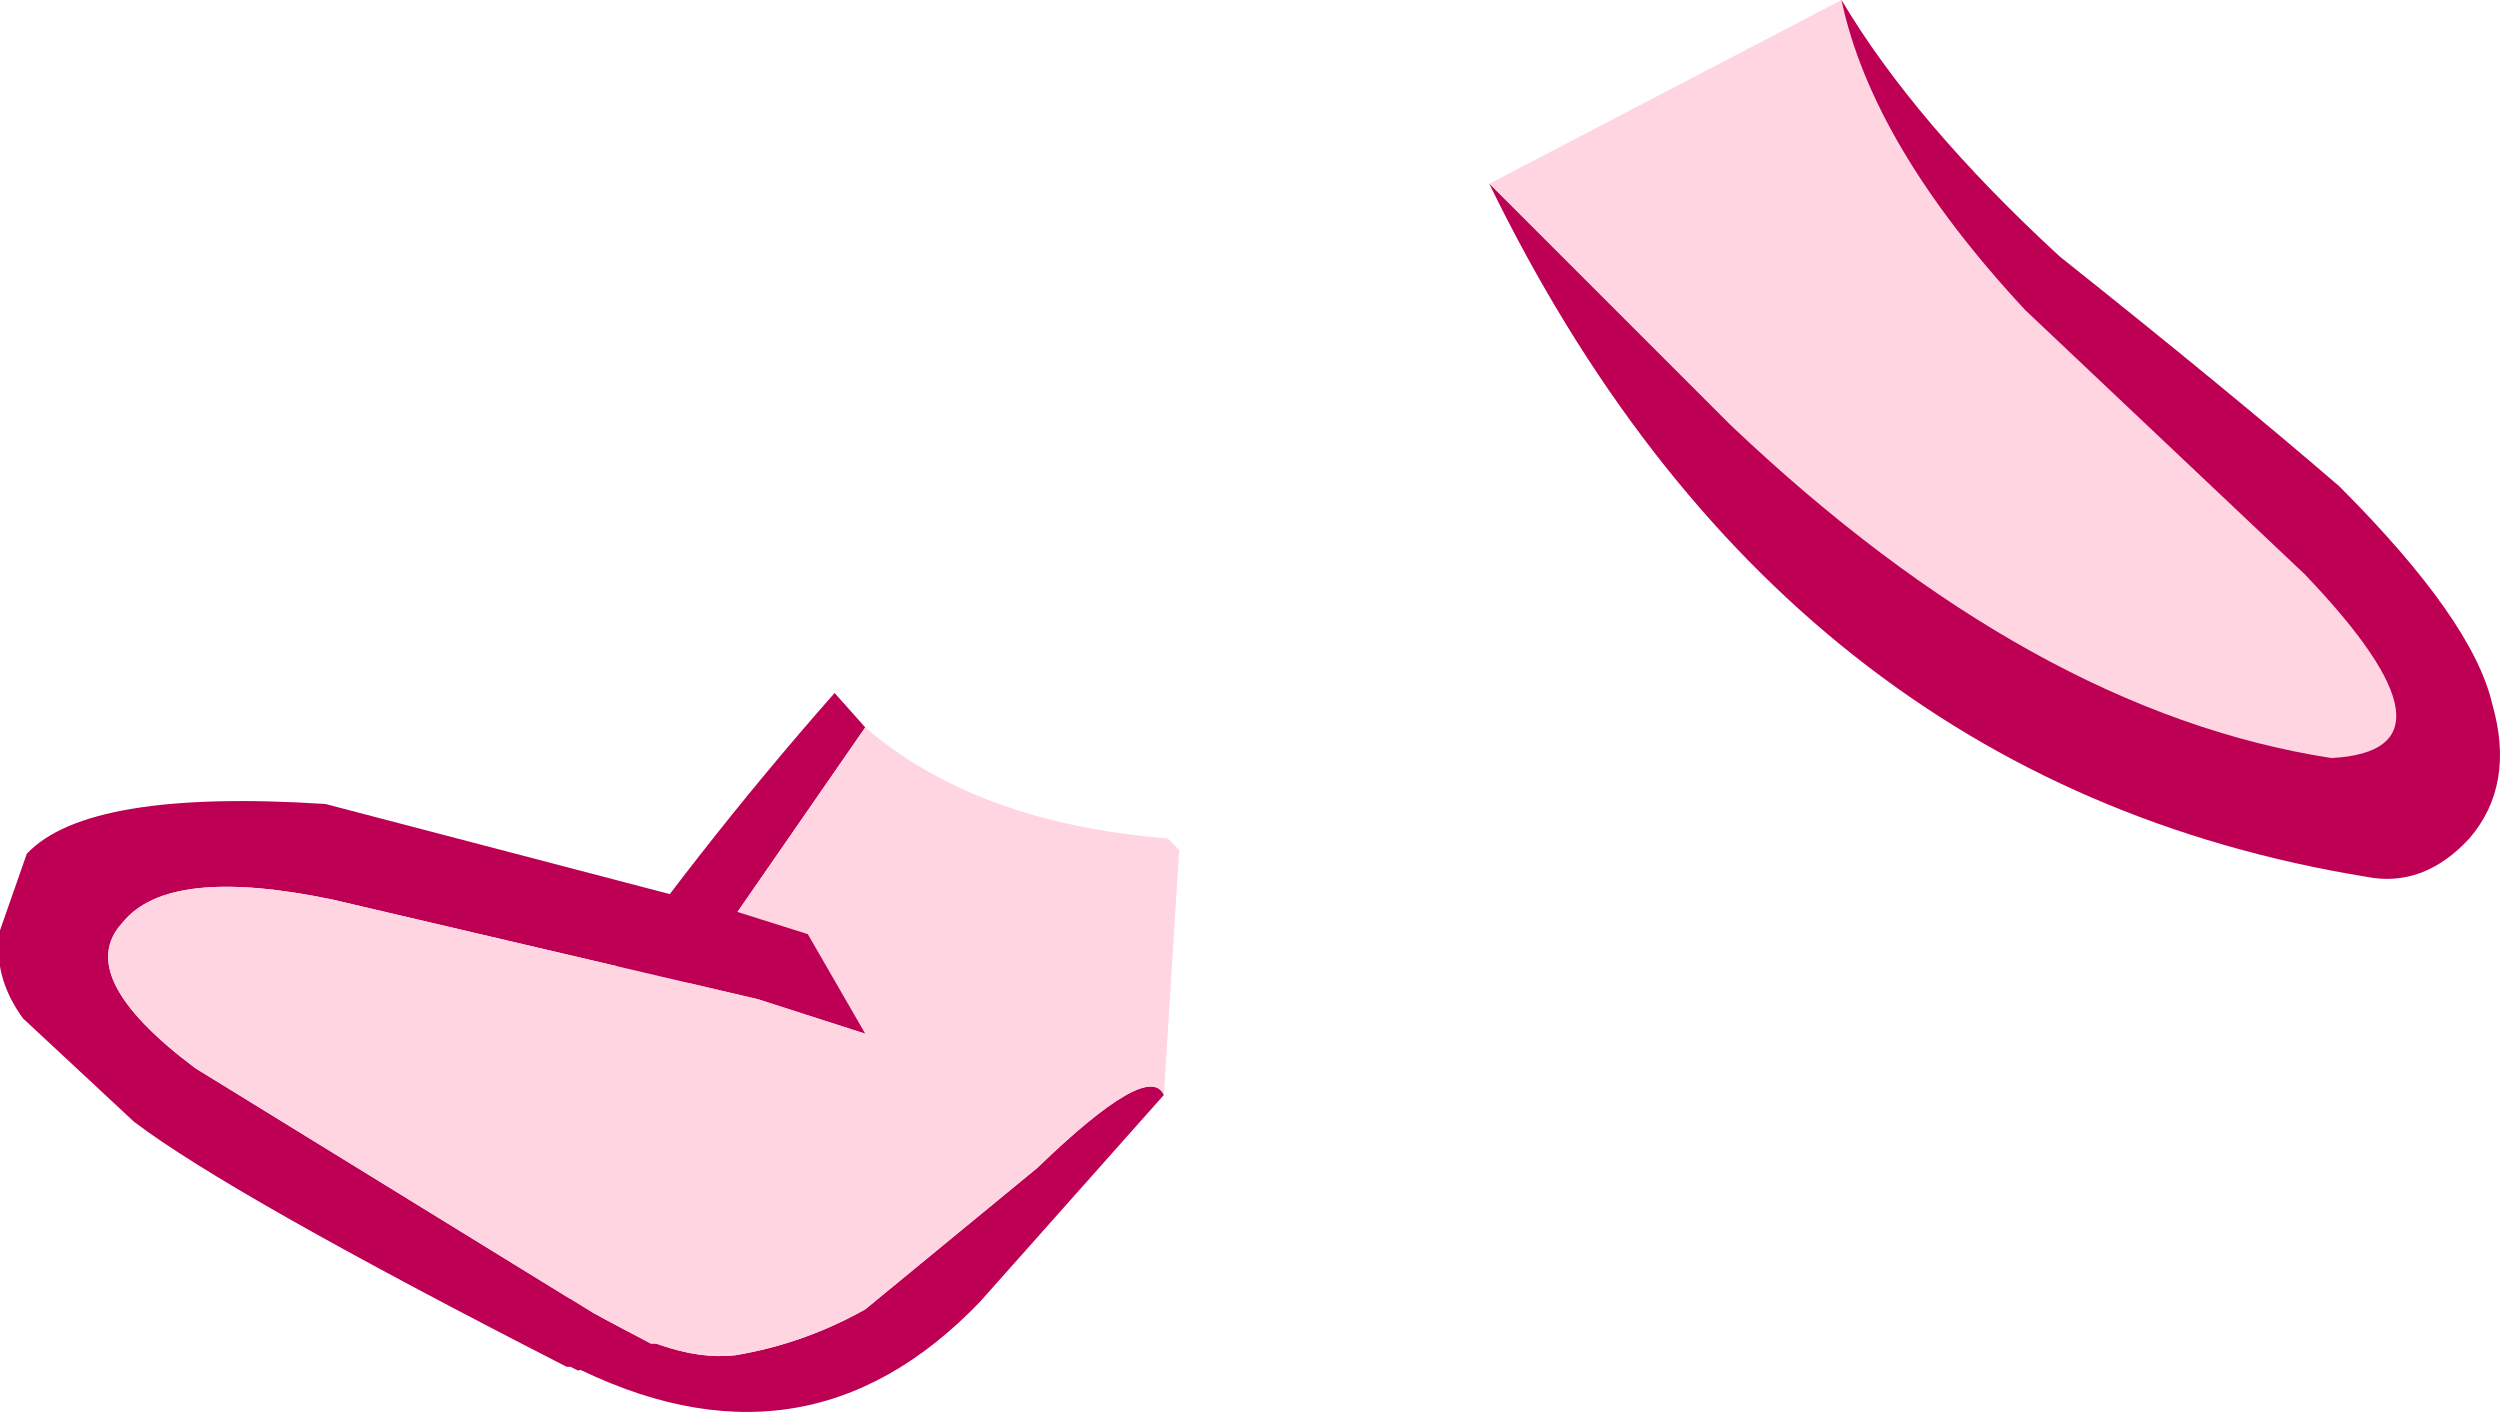
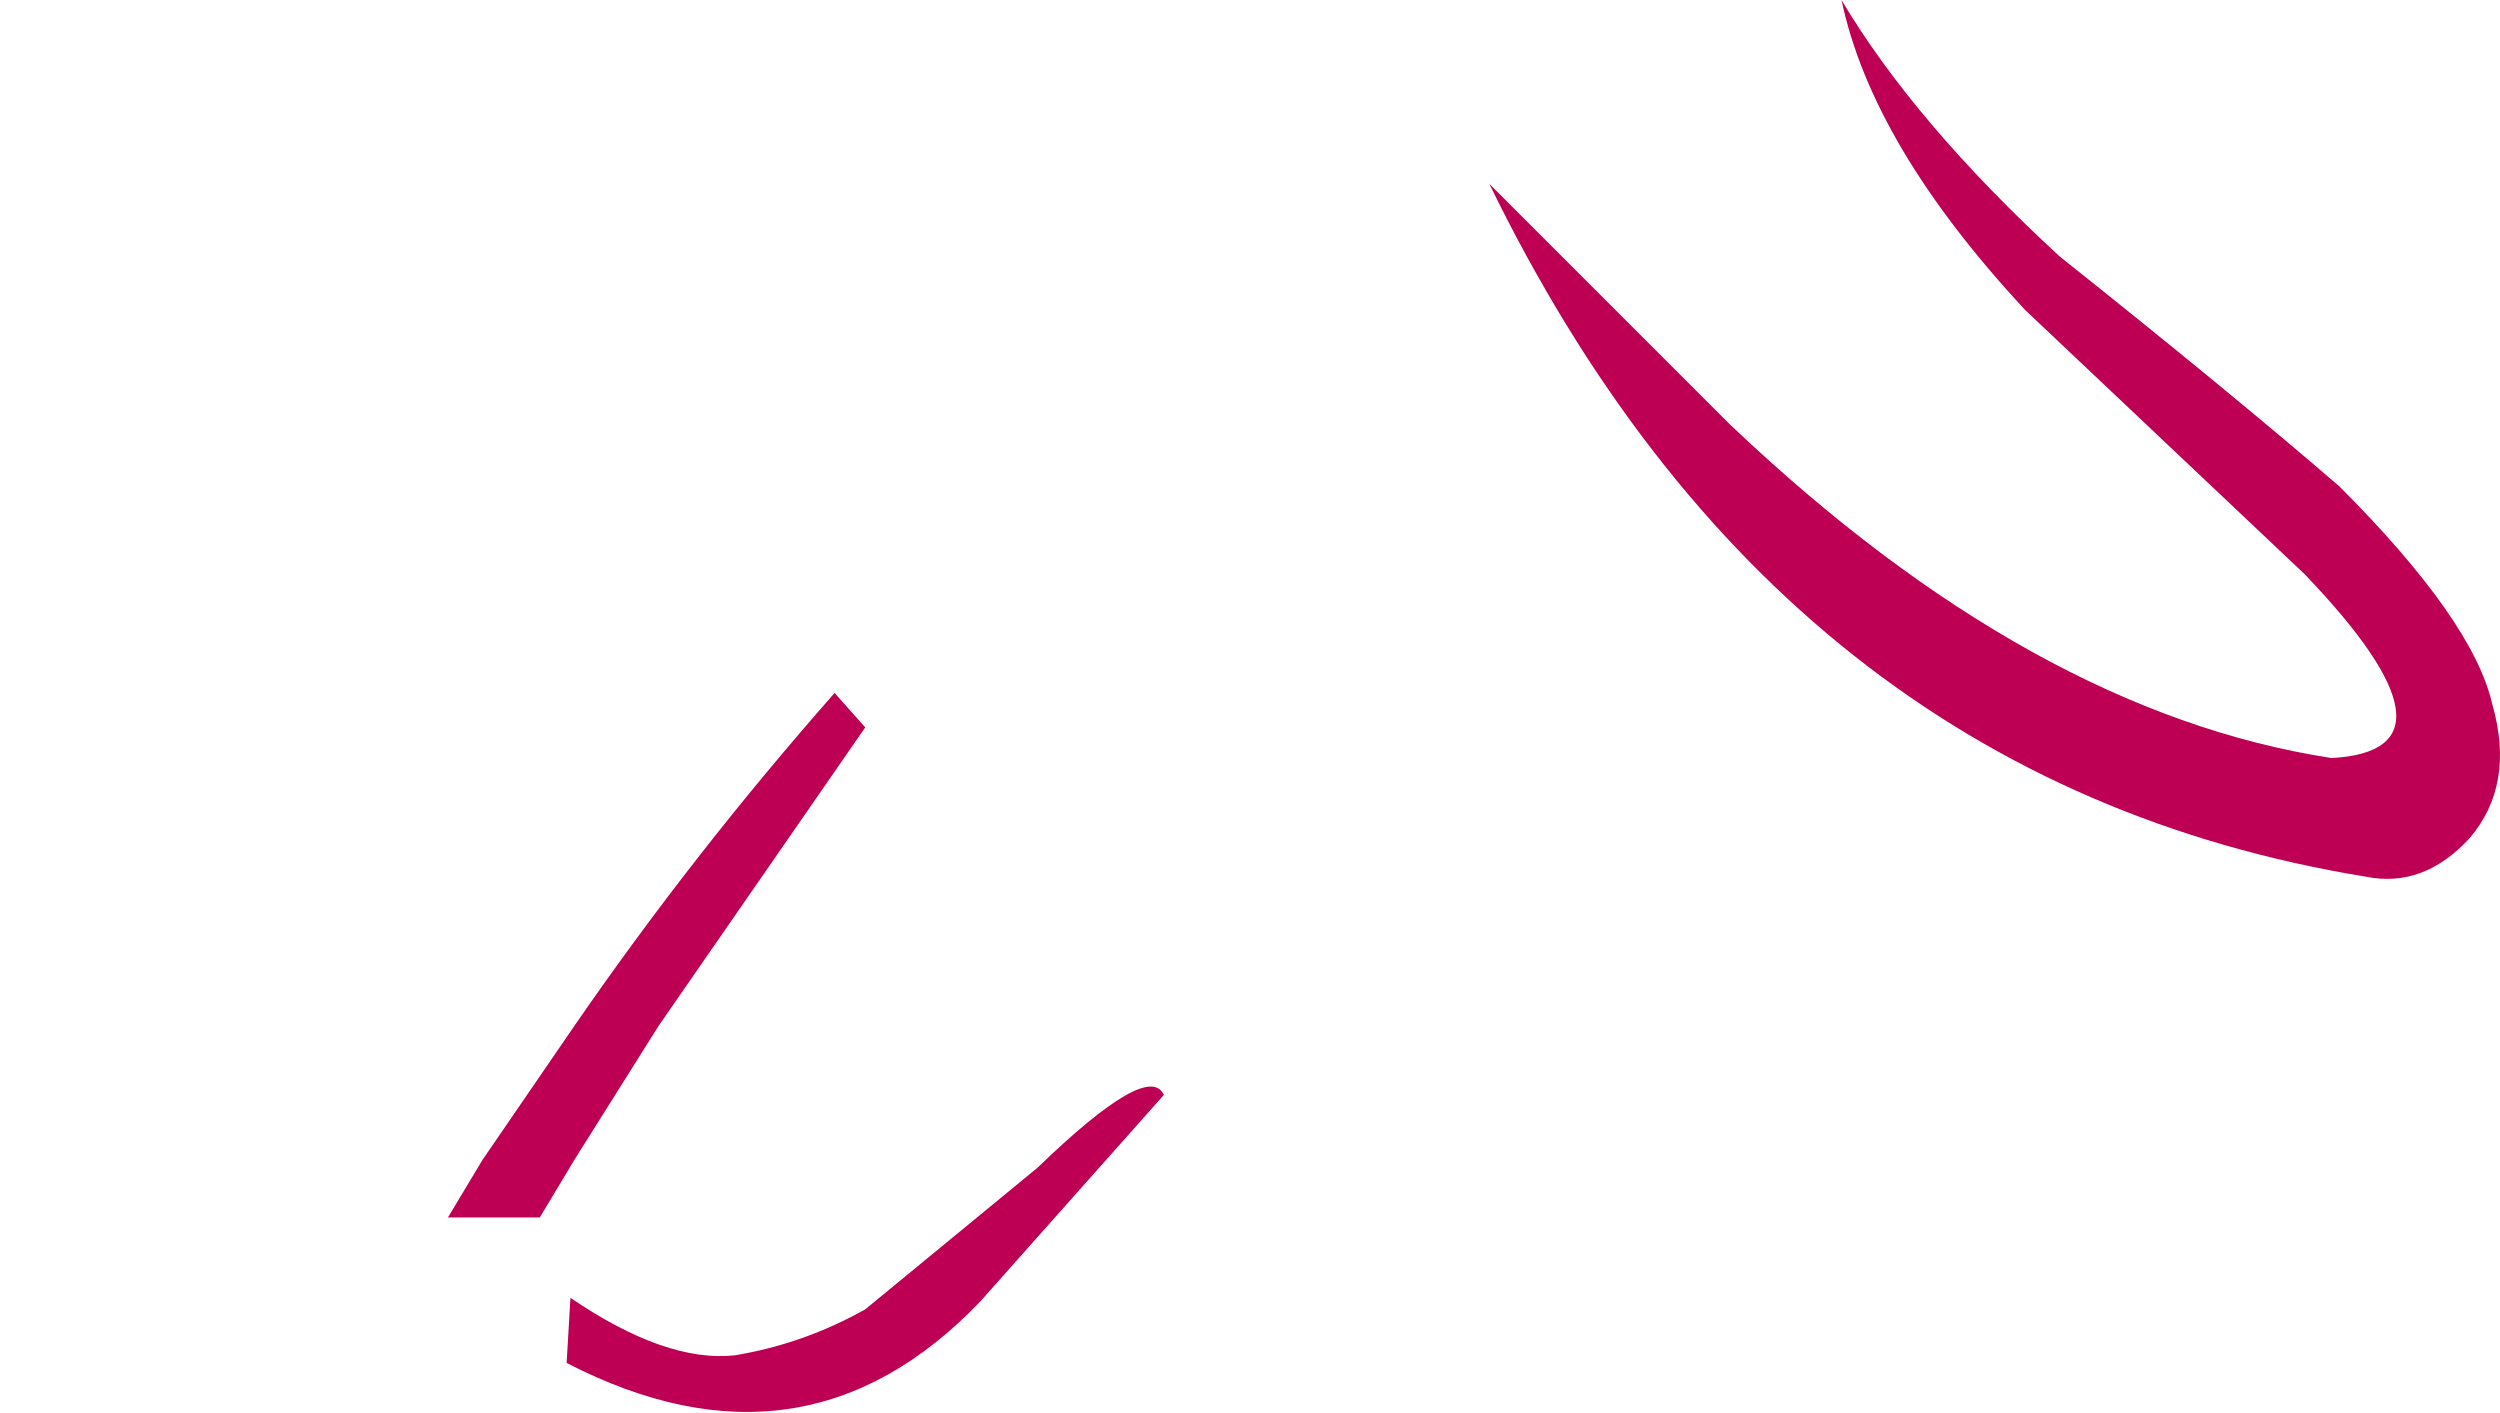
<svg xmlns="http://www.w3.org/2000/svg" height="18.45px" width="32.65px">
  <g transform="matrix(1.0, 0.0, 0.0, 1.0, 30.65, -13.55)">
-     <path d="M-6.6 13.55 Q-5.55 16.1 -2.0 19.0 1.2 21.65 1.4 23.05 1.8 25.55 -2.8 23.5 -7.7 21.25 -11.2 15.95 L-6.6 13.55" fill="#ffd5e2" fill-rule="evenodd" stroke="none" />
    <path d="M-6.6 13.55 Q-6.2 15.45 -4.2 17.6 L-0.55 21.05 Q1.65 23.35 -0.2 23.45 -4.1 22.85 -8.05 19.1 L-11.2 15.95 Q-7.4 23.75 0.25 25.0 1.0 25.15 1.6 24.5 2.2 23.8 1.9 22.75 1.65 21.65 -0.1 19.9 -1.55 18.65 -3.75 16.9 -5.65 15.15 -6.6 13.55" fill="#be0054" fill-rule="evenodd" stroke="none" />
    <path d="M-19.35 23.05 L-22.05 26.95 -23.15 28.7 -23.6 29.45 -24.8 29.45 -24.35 28.7 -23.15 26.95 Q-21.6 24.7 -19.75 22.6 L-19.35 23.05 M-23.2 30.5 Q-21.95 31.35 -21.05 31.25 -20.15 31.1 -19.35 30.65 L-17.1 28.8 Q-15.65 27.4 -15.45 27.85 L-17.85 30.55 Q-20.15 32.95 -23.25 31.35 L-23.2 30.5" fill="#be0054" fill-rule="evenodd" stroke="none" />
-     <path d="M-19.35 23.05 Q-17.9 24.3 -15.4 24.5 L-15.25 24.65 -15.45 27.85 Q-15.65 27.4 -17.1 28.8 L-19.35 30.65 Q-20.15 31.1 -21.05 31.25 -21.95 31.35 -23.2 30.5 L-20.35 29.45 -23.6 29.45 -23.15 28.7 -22.05 26.95 -19.35 23.05" fill="#ffd5e2" fill-rule="evenodd" stroke="none" />
-     <path d="M-22.05 31.1 L-23.1 31.45 -23.2 31.4 -23.25 31.4 Q-27.65 29.15 -28.9 28.2 L-30.35 26.85 Q-30.75 26.3 -30.65 25.7 L-30.3 24.7 Q-29.5 23.85 -26.4 24.05 L-21.05 25.45 -20.1 25.75 -19.35 27.05 -20.75 26.6 -26.3 25.3 Q-28.45 24.85 -29.05 25.6 -29.7 26.3 -28.1 27.5 L-22.9 30.7 -22.15 31.1 -22.05 31.1" fill="#be0054" fill-rule="evenodd" stroke="none" />
-     <path d="M-22.05 31.1 L-22.15 31.1 -22.9 30.7 -28.1 27.5 Q-29.7 26.3 -29.05 25.6 -28.45 24.85 -26.3 25.3 L-20.75 26.6 -19.35 27.05 -19.35 27.95 -18.55 27.95 -20.3 28.4 -19.75 30.55 -20.65 30.55 -22.05 31.1" fill="#ffd5e2" fill-rule="evenodd" stroke="none" />
  </g>
</svg>